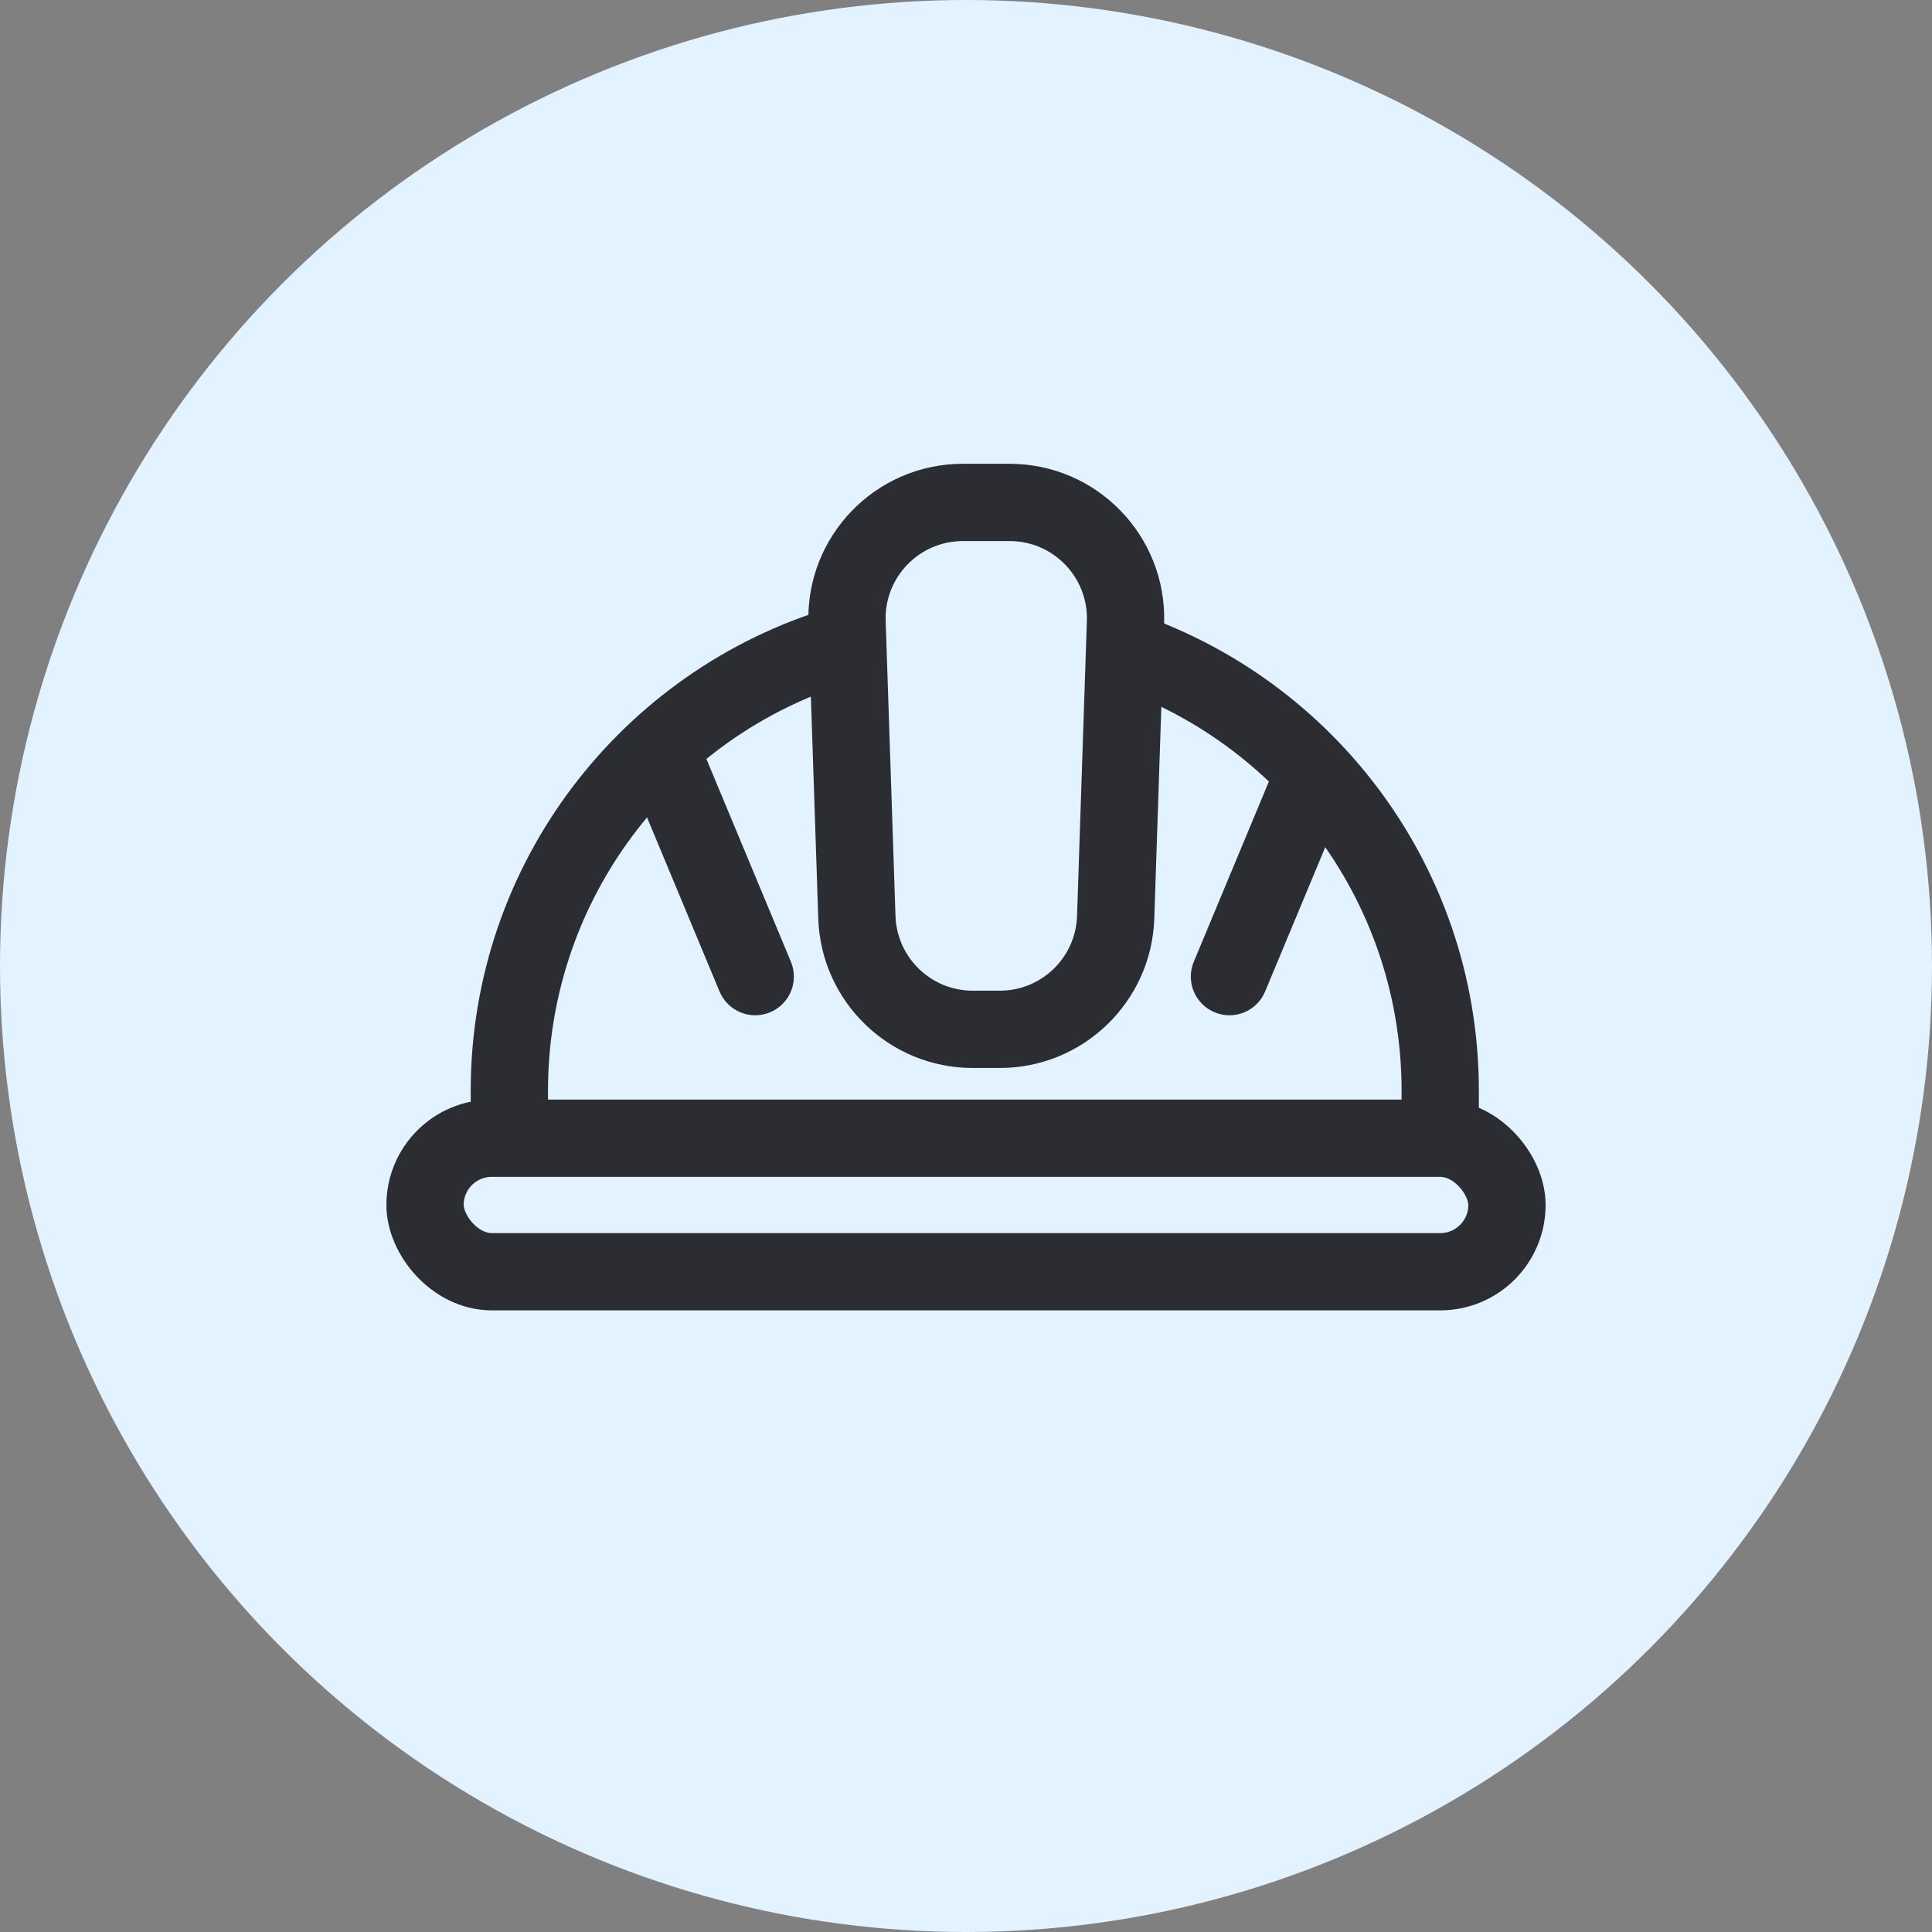
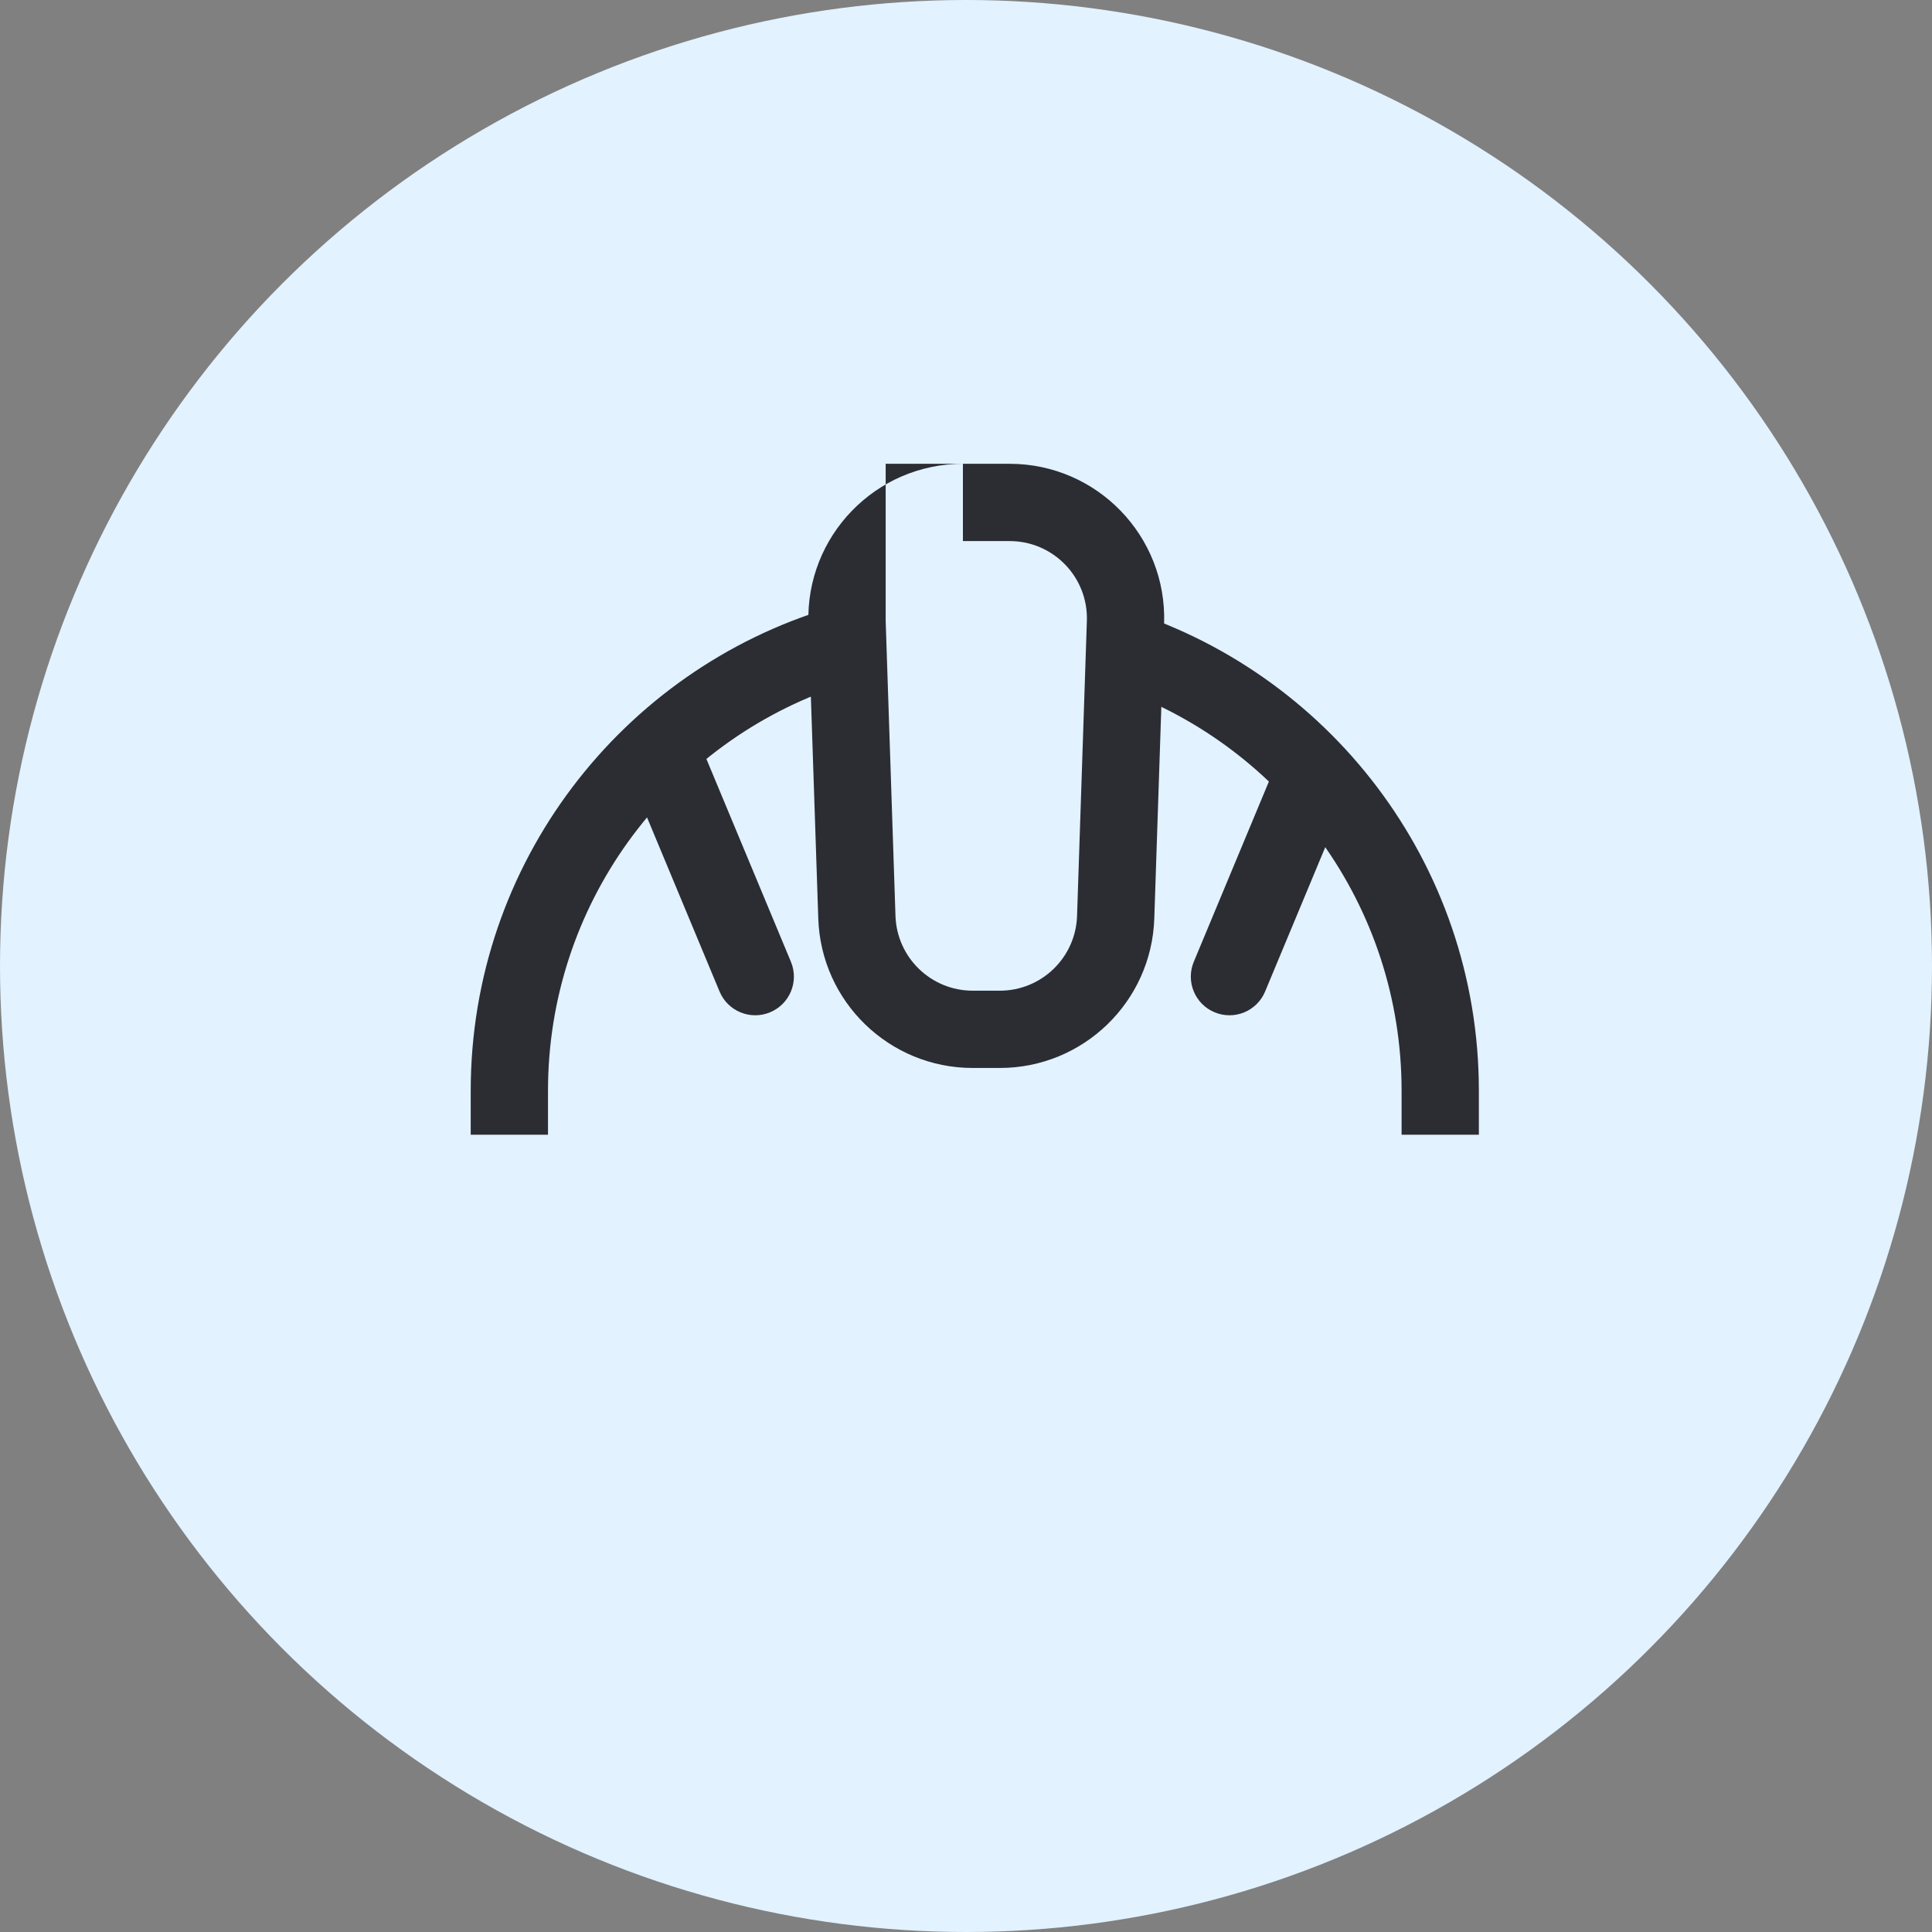
<svg xmlns="http://www.w3.org/2000/svg" width="50" height="50" viewBox="0 0 50 50" fill="none">
  <rect x="0" y="0" width="50" height="50" fill="#808080" stroke="none" />
  <circle cx="25" cy="25" r="25" fill="#E2F2FF" />
-   <rect x="11" y="29.457" width="28" height="3.455" rx="1.727" stroke="#2B2D33" stroke-width="2" />
  <path fill-rule="evenodd" clip-rule="evenodd" d="M21.524 17.821L21.467 16.103C21.463 15.977 21.466 15.854 21.477 15.732C16.1 17.343 12.182 22.329 12.182 28.23V29.366H14.182V28.23C14.182 23.429 17.245 19.343 21.524 17.821ZM28.93 17.821C33.209 19.343 36.273 23.429 36.273 28.23V29.366H38.273V28.23C38.273 22.329 34.354 17.343 28.977 15.732C28.988 15.854 28.992 15.977 28.988 16.103L28.93 17.821Z" fill="#2B2D33" />
-   <path d="M18.622 25.66C18.835 26.17 19.42 26.411 19.93 26.198C20.44 25.986 20.681 25.401 20.469 24.891L18.622 25.66ZM30.895 24.891C30.683 25.401 30.924 25.986 31.434 26.198C31.943 26.411 32.529 26.17 32.741 25.66L30.895 24.891ZM29.128 16.103L28.128 16.069L29.128 16.103ZM25.174 27.639H25.875V25.639H25.174V27.639ZM29.873 23.772L30.127 16.136L28.128 16.069L27.874 23.706L29.873 23.772ZM26.129 12.003H24.92V14.003H26.129V12.003ZM20.922 16.136L21.177 23.772L23.175 23.706L22.921 16.069L20.922 16.136ZM16.35 20.206L18.622 25.66L20.469 24.891L18.196 19.436L16.35 20.206ZM33.168 19.436L30.895 24.891L32.741 25.66L35.014 20.206L33.168 19.436ZM24.92 12.003C22.659 12.003 20.847 13.876 20.922 16.136L22.921 16.069C22.883 14.939 23.789 14.003 24.92 14.003V12.003ZM30.127 16.136C30.203 13.876 28.391 12.003 26.129 12.003V14.003C27.26 14.003 28.166 14.939 28.128 16.069L30.127 16.136ZM25.875 27.639C28.032 27.639 29.801 25.928 29.873 23.772L27.874 23.706C27.838 24.784 26.953 25.639 25.875 25.639V27.639ZM25.174 25.639C24.096 25.639 23.212 24.784 23.175 23.706L21.177 23.772C21.248 25.928 23.017 27.639 25.174 27.639V25.639Z" fill="#2B2D33" />
+   <path d="M18.622 25.66C18.835 26.17 19.42 26.411 19.93 26.198C20.44 25.986 20.681 25.401 20.469 24.891L18.622 25.66ZM30.895 24.891C30.683 25.401 30.924 25.986 31.434 26.198C31.943 26.411 32.529 26.17 32.741 25.66L30.895 24.891ZM29.128 16.103L28.128 16.069L29.128 16.103ZM25.174 27.639H25.875V25.639H25.174V27.639ZM29.873 23.772L30.127 16.136L28.128 16.069L27.874 23.706L29.873 23.772ZM26.129 12.003H24.92V14.003H26.129V12.003ZM20.922 16.136L21.177 23.772L23.175 23.706L22.921 16.069L20.922 16.136ZM16.35 20.206L18.622 25.66L20.469 24.891L18.196 19.436L16.35 20.206ZM33.168 19.436L30.895 24.891L32.741 25.66L35.014 20.206L33.168 19.436ZM24.92 12.003C22.659 12.003 20.847 13.876 20.922 16.136L22.921 16.069V12.003ZM30.127 16.136C30.203 13.876 28.391 12.003 26.129 12.003V14.003C27.26 14.003 28.166 14.939 28.128 16.069L30.127 16.136ZM25.875 27.639C28.032 27.639 29.801 25.928 29.873 23.772L27.874 23.706C27.838 24.784 26.953 25.639 25.875 25.639V27.639ZM25.174 25.639C24.096 25.639 23.212 24.784 23.175 23.706L21.177 23.772C21.248 25.928 23.017 27.639 25.174 27.639V25.639Z" fill="#2B2D33" />
</svg>